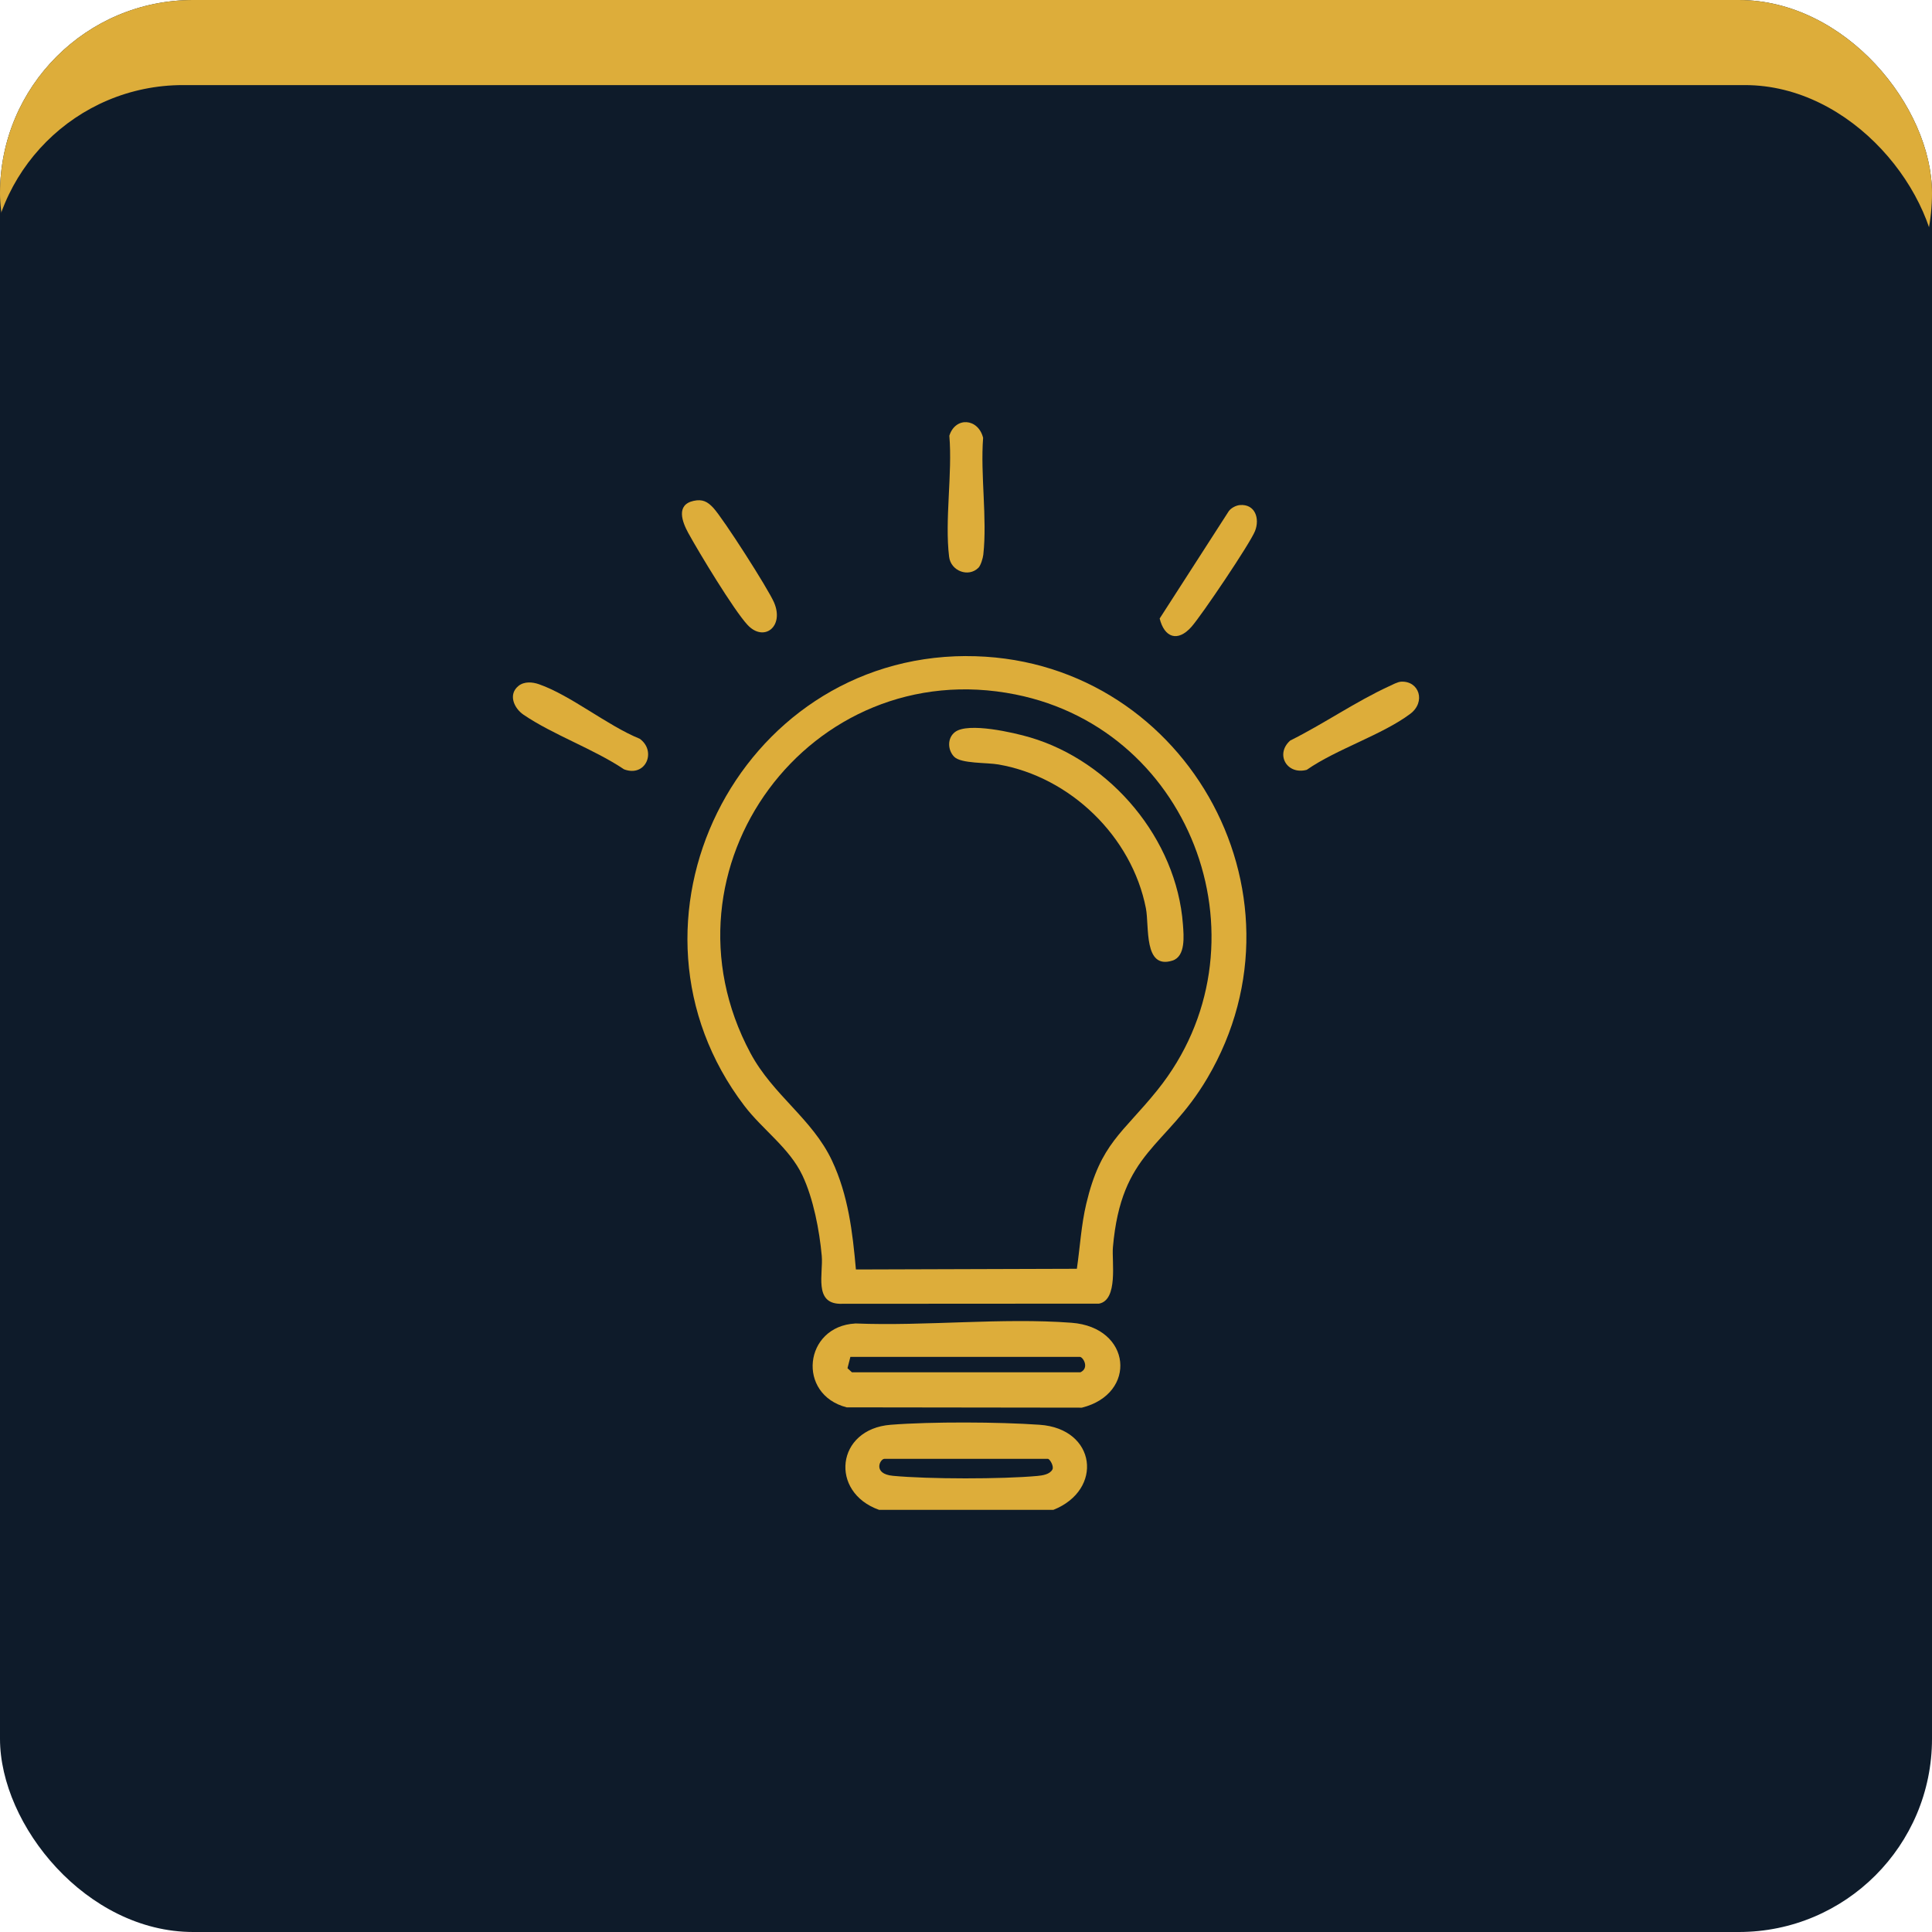
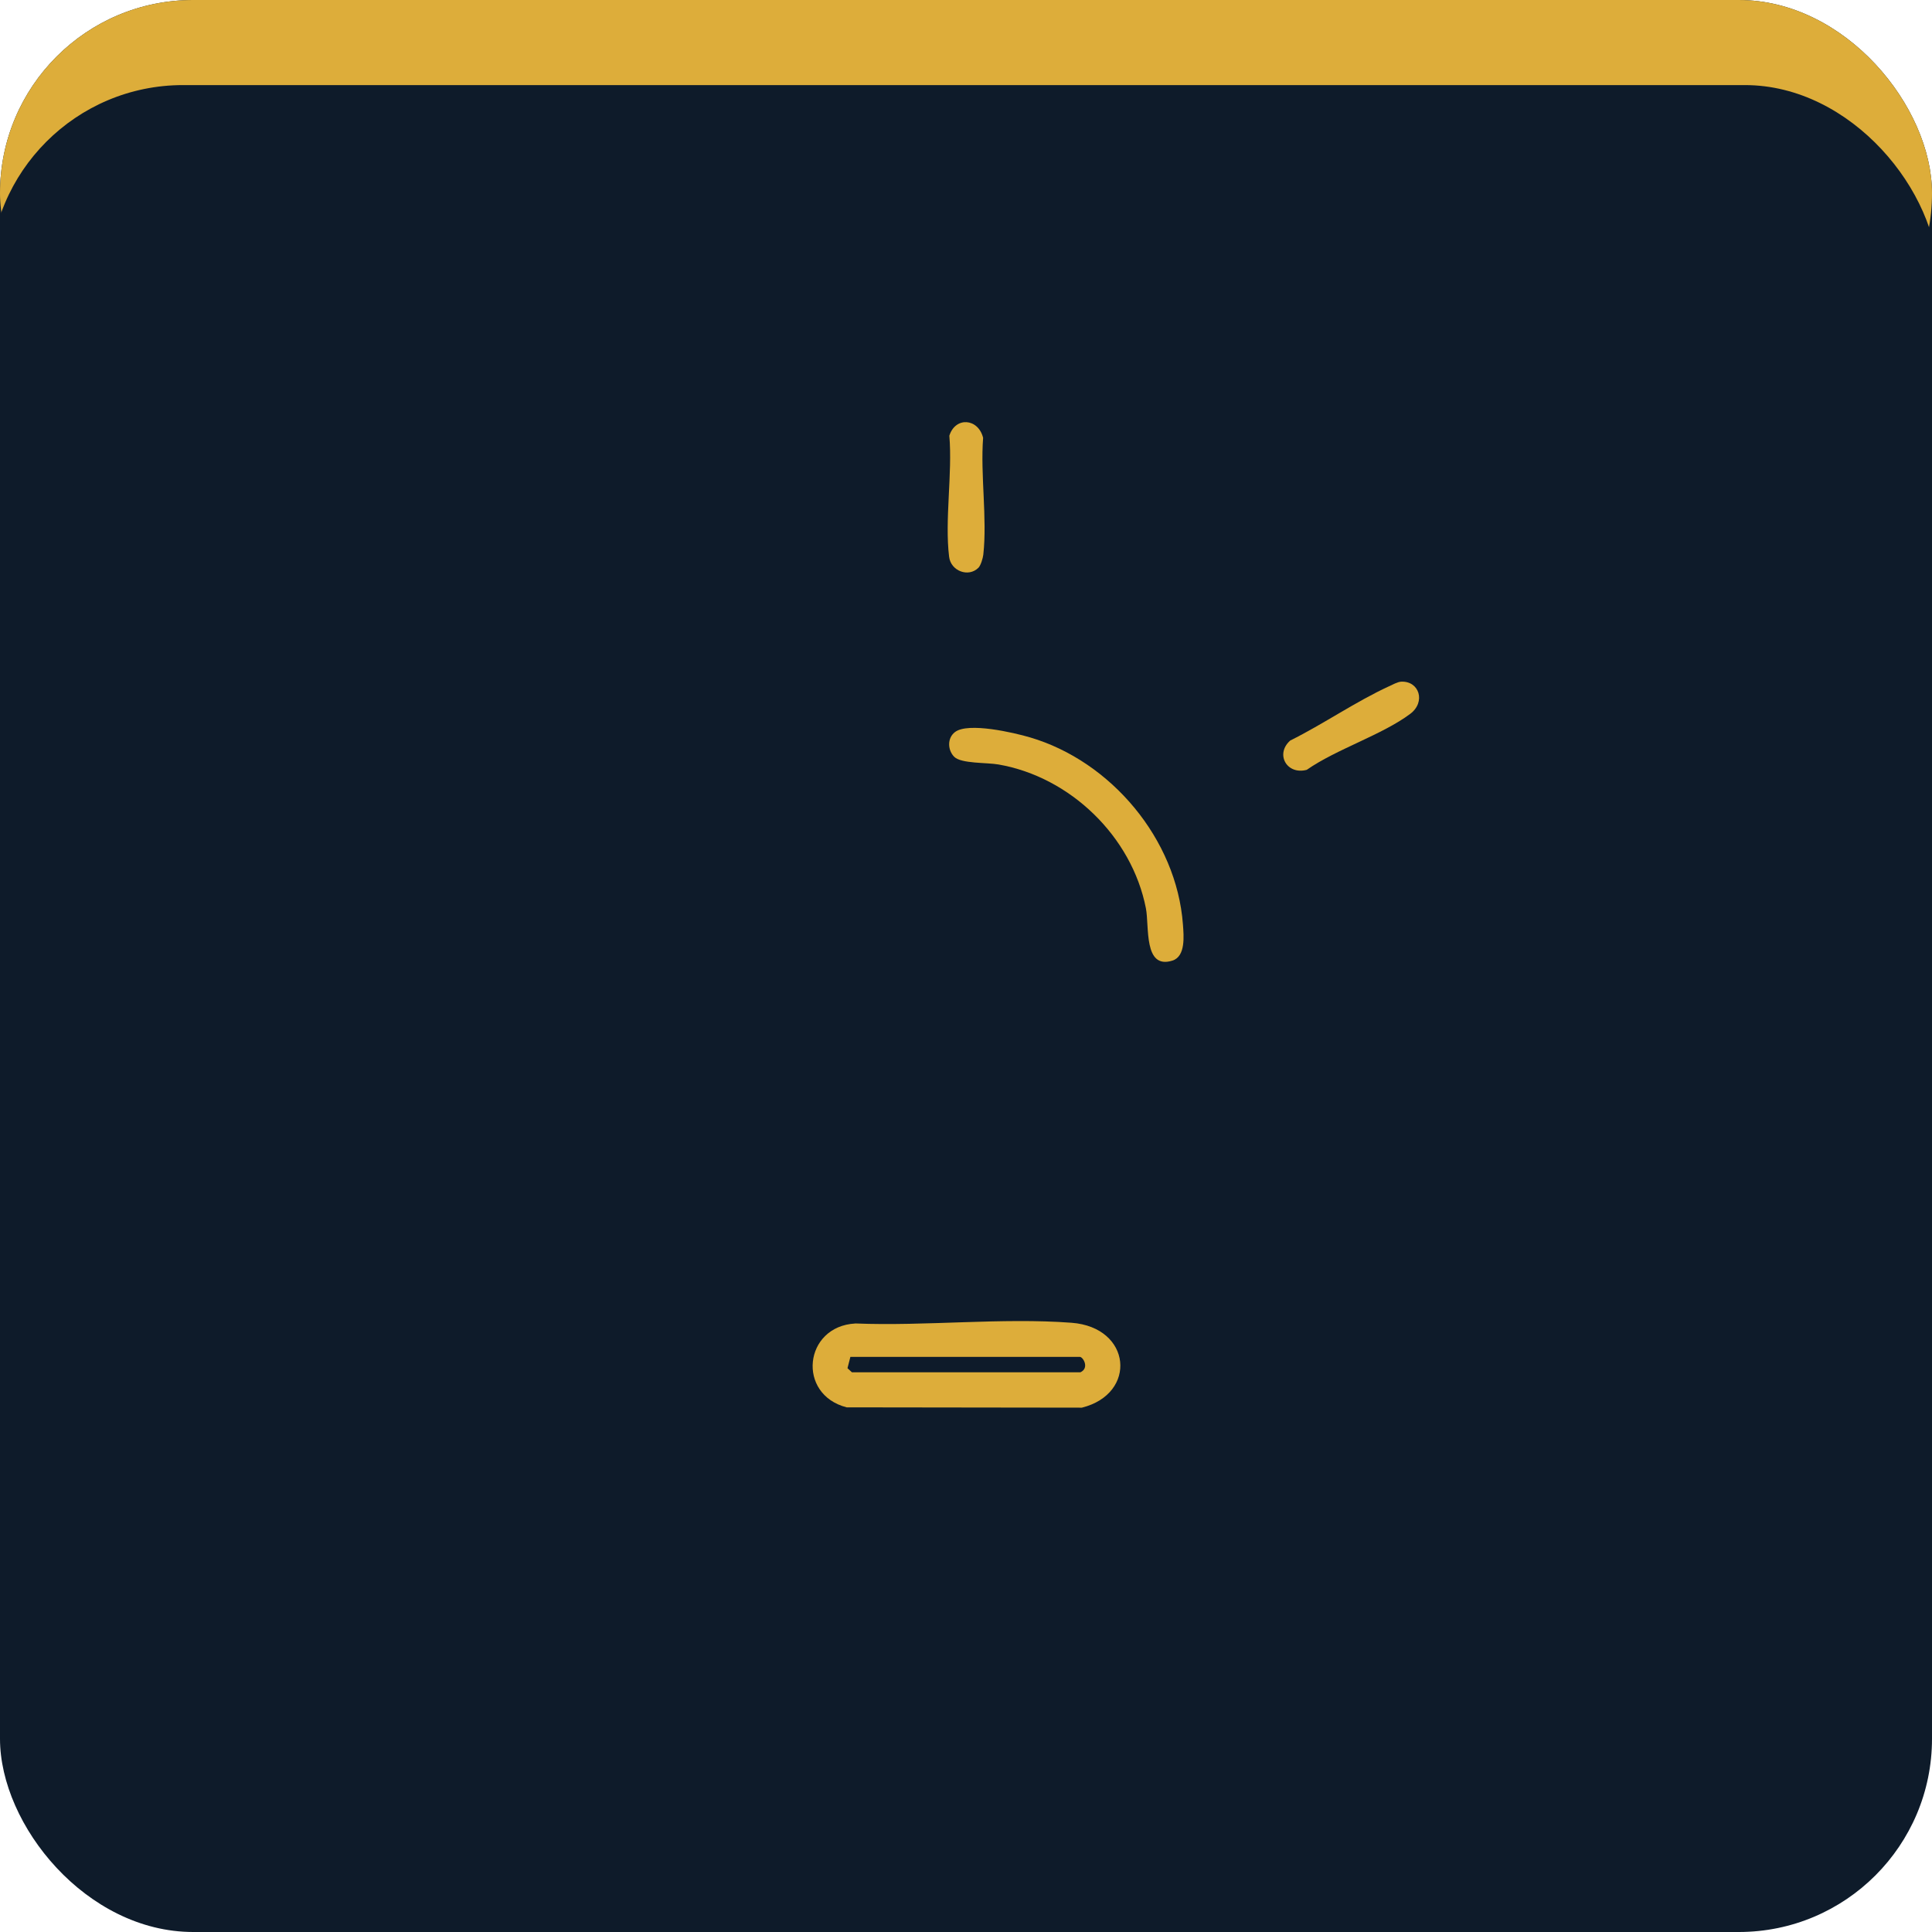
<svg xmlns="http://www.w3.org/2000/svg" id="Layer_1" data-name="Layer 1" viewBox="0 0 500 500">
  <rect width="500" height="500" rx="50" ry="50" style="fill: #0e1b2a;" />
  <rect x="0" y="0" width="500" height="100" rx="50" ry="50" style="fill: #ddad3a;" />
  <rect x="-2.64" y="22.02" width="504.22" height="113.88" rx="50" ry="50" style="fill: #0e1b2a;" />
  <g>
-     <path d="M272.61,390.75h-45.1c-12.88-4.56-11.19-20.91,3.01-22.02,10.57-.83,27.91-.74,38.54,0,14.68,1.01,16.58,16.85,3.55,22.02ZM271.23,377.55h-42.35c-1.14,0-3.11,3.89,2.21,4.39,9.18.87,28.23.88,37.42.03,1.28-.12,3.21-.4,3.86-1.68.41-.79-.58-2.57-1.14-2.75Z" style="fill: #ddad3a;" />
-     <path d="M249.94,169.8c55.86-.2,91.02,60.91,62.5,109.25-10.67,18.08-22.24,18.79-24.42,43.77-.31,3.6,1.42,13.61-3.59,14.56l-67.11.04c-6.71-.2-4.24-7.84-4.65-12.4-.59-6.56-2.18-14.88-5.01-20.84-3.39-7.13-10.29-11.8-15.01-17.99-36.02-47.3-1.85-116.19,57.3-116.4ZM221.52,328.54l57.17-.18c.82-5.61,1.12-11.28,2.43-16.81,3.72-15.71,9.38-18.2,18.41-29.43,29.7-36.94,9.72-93.1-36.72-102.39-53.12-10.63-94.2,44.98-68.6,92.8,5.85,10.93,15.99,16.96,21.11,27.84,4.2,8.94,5.33,18.47,6.19,28.18Z" style="fill: #ddad3a;" />
    <path d="M221.35,342.51c18.16.74,37.98-1.54,55.96-.18,15.56,1.17,17.09,18.37,2.68,21.97l-60.87-.08c-12.99-3.33-11.08-20.99,2.23-21.7ZM220.08,351.15l-.75,2.94,1.15,1.06h59.13c2.41-1.12.67-3.99-.14-3.99h-59.4Z" style="fill: #ddad3a;" />
-     <path d="M179.51,129.62c2.29-.5,3.61.2,5.1,1.82,2.61,2.83,14.14,20.85,15.7,24.45,2.74,6.3-2.65,10.41-6.89,5.79-3.55-3.85-12.5-18.64-15.3-23.75-1.56-2.86-3.26-7.29,1.39-8.31Z" style="fill: #ddad3a;" />
    <path d="M253.2,146.95c-2.55,2.54-7.12.85-7.57-2.85-1.17-9.57.89-21.51.06-31.34,1.57-4.98,7.47-4.54,8.74.55-.73,9.58,1.09,20.86.05,30.23-.1.91-.66,2.8-1.27,3.41Z" style="fill: #ddad3a;" />
    <path d="M362.61,176.42c4.69-.24,6.46,5.25,2.35,8.33-7.28,5.45-19.07,9.11-26.77,14.48-5.16,1.39-8.24-4.07-4.28-7.58,8.63-4.29,16.83-10.01,25.56-14.04.87-.4,2.25-1.15,3.14-1.19Z" style="fill: #ddad3a;" />
-     <path d="M134.17,177.52c1.53-1.22,3.63-1.03,5.32-.44,8.24,2.88,17.7,10.71,26.07,14.11,4.42,3.19,1.6,10.04-4.06,7.91-7.85-5.27-18.35-8.92-26.01-14.13-2.54-1.73-4-5.3-1.31-7.45Z" style="fill: #ddad3a;" />
-     <path d="M320.87,130.71c3.96-.33,5.21,3.49,3.93,6.72s-13.8,21.79-16.45,24.79c-3.58,4.04-7.01,2.78-8.23-2.15l17.89-27.79c.6-.83,1.89-1.49,2.87-1.57Z" style="fill: #ddad3a;" />
    <path d="M246.95,195.86c-1.71-1.72-1.86-4.85.22-6.42,3.43-2.58,15.2.16,19.38,1.39,20.99,6.17,37.96,26.35,39.59,48.4.22,2.97.74,8.27-2.71,9.37-7.52,2.39-5.96-8.87-6.87-13.53-3.63-18.56-19.55-33.98-38.13-37.22-3.08-.54-9.68-.19-11.48-1.99Z" style="fill: #ddad3a;" />
  </g>
</svg>